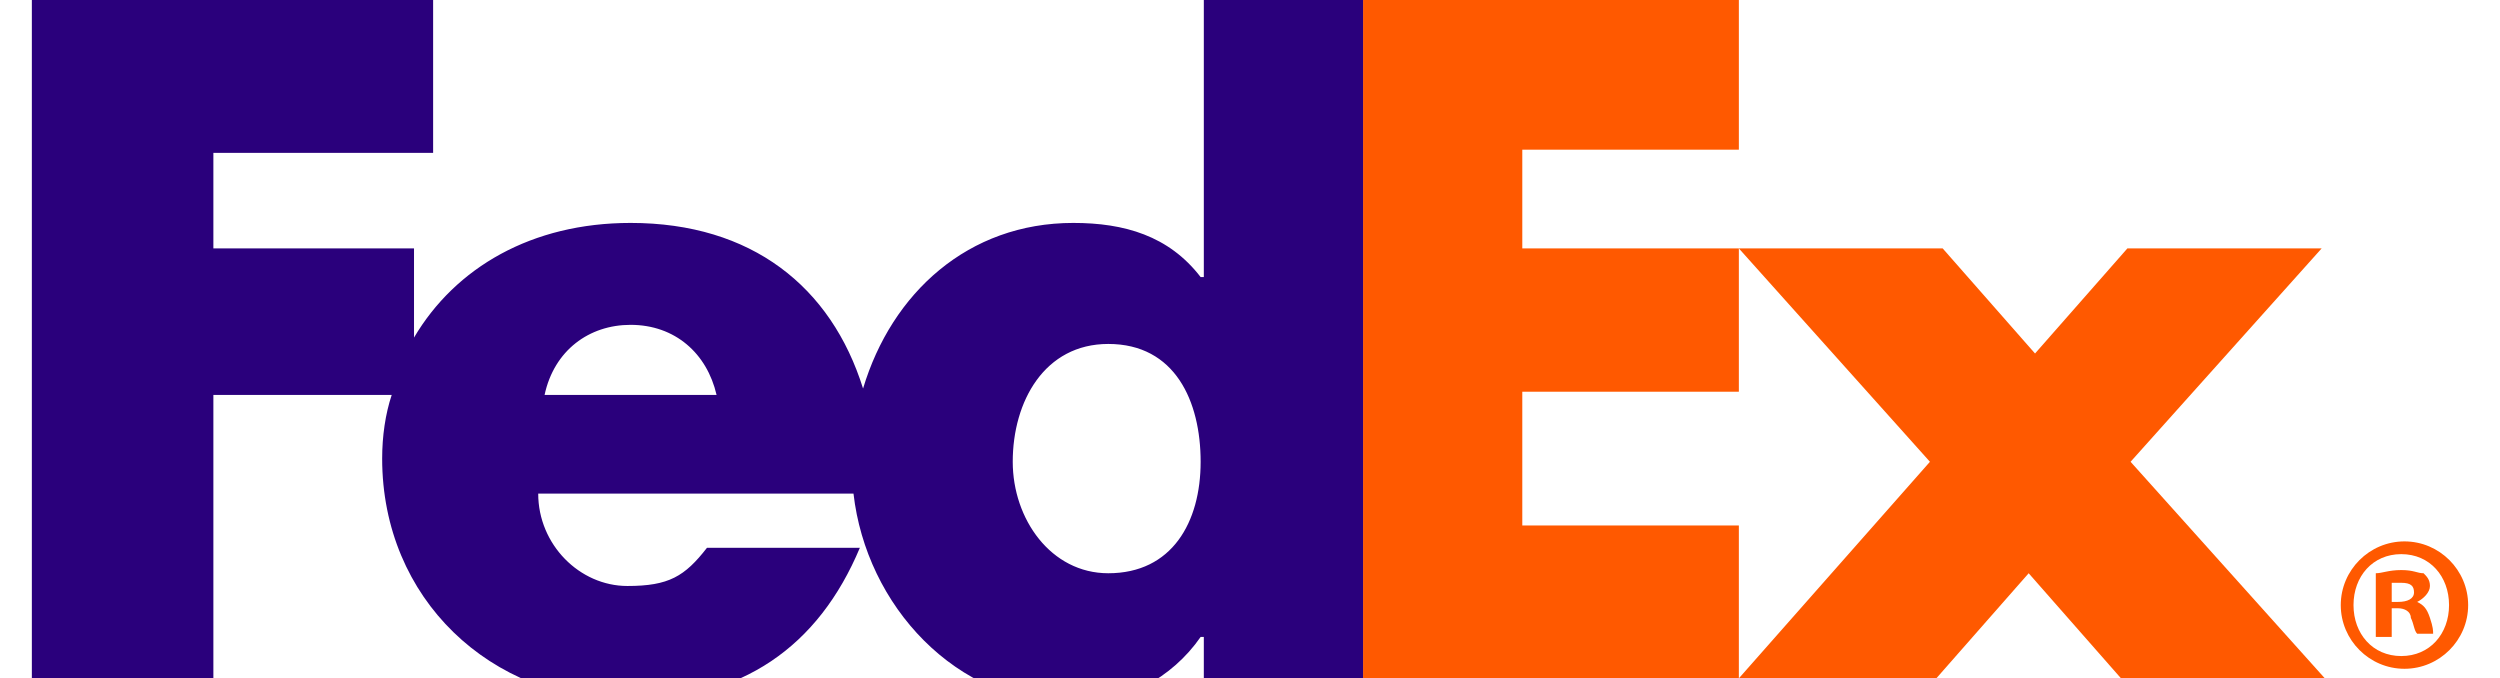
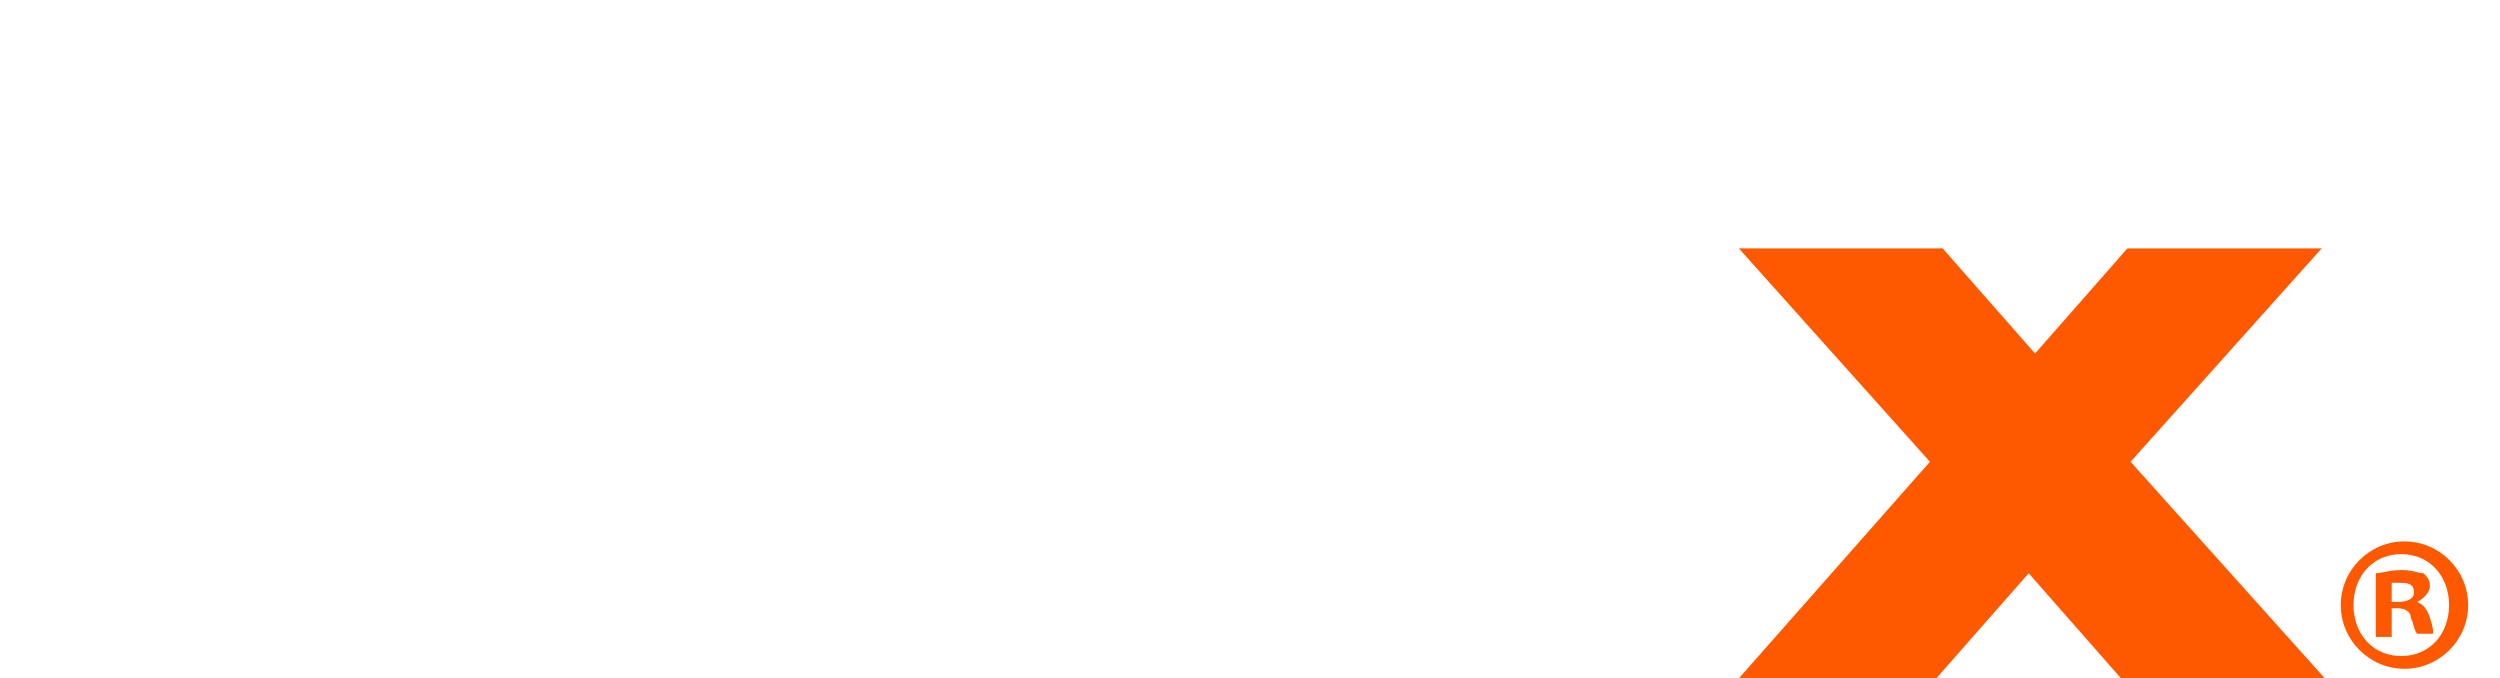
<svg xmlns="http://www.w3.org/2000/svg" id="FedEx-Logo" viewBox="0 0 78.5 21.3">
  <style>.st0{fill:#ff5900}</style>
  <path id="polygon10" class="st0" d="M61 7.8l2.9 3.3 2.9-3.3h6.1l-6 6.7 6.1 6.8h-6.4L63.7 18l-2.9 3.3h-6.2l6-6.8-6-6.7z" />
-   <path id="polygon12" class="st0" d="M54.6 7.8v4.5h-6.8v4.2h6.8v4.8H42.8V0h11.8v4.7h-6.8v3.1z" />
-   <path id="path14" d="M37.8 0v8.7h-.1c-1-1.3-2.4-1.7-4-1.7-3.3 0-5.7 2.2-6.6 5.2C26.1 9 23.6 7 19.8 7c-3.1 0-5.5 1.4-6.8 3.6V7.8H6.7v-3h6.9V0H1v21.3h5.7v-8.9h5.6c-.2.6-.3 1.3-.3 2 0 4.4 3.4 7.6 7.7 7.6 3.6 0 6-1.7 7.3-4.8h-4.8c-.7.9-1.2 1.2-2.5 1.2-1.5 0-2.8-1.3-2.8-2.9h9.9c.4 3.5 3.2 6.6 6.9 6.6 1.6 0 3.1-.8 4-2.1h.1v1.4h5V0h-5zM17.1 12.4c.3-1.4 1.4-2.2 2.7-2.2 1.4 0 2.4.9 2.7 2.2h-5.4zM34.8 18c-1.8 0-3-1.7-3-3.5 0-1.9 1-3.7 3-3.7 2.1 0 2.9 1.8 2.9 3.7 0 1.9-.9 3.5-2.9 3.5z" fill="#2a007c" />
  <path class="st0" d="M77.5 19c0 1.1-.9 2-2 2s-2-.9-2-2 .9-2 2-2 2 .9 2 2zm-3.6 0c0 .9.6 1.6 1.5 1.6s1.5-.7 1.5-1.6c0-.9-.6-1.6-1.5-1.6s-1.5.7-1.5 1.6zm1.2 1h-.5v-2c.2 0 .4-.1.8-.1s.5.1.7.1c.1.1.2.2.2.4s-.2.4-.4.5c.2.1.3.2.4.5.1.3.1.4.1.5h-.5c-.1-.1-.1-.3-.2-.5 0-.2-.2-.3-.4-.3h-.2v.9zm0-1.1h.2c.3 0 .5-.1.5-.3 0-.2-.1-.3-.4-.3h-.3v.6z" />
</svg>